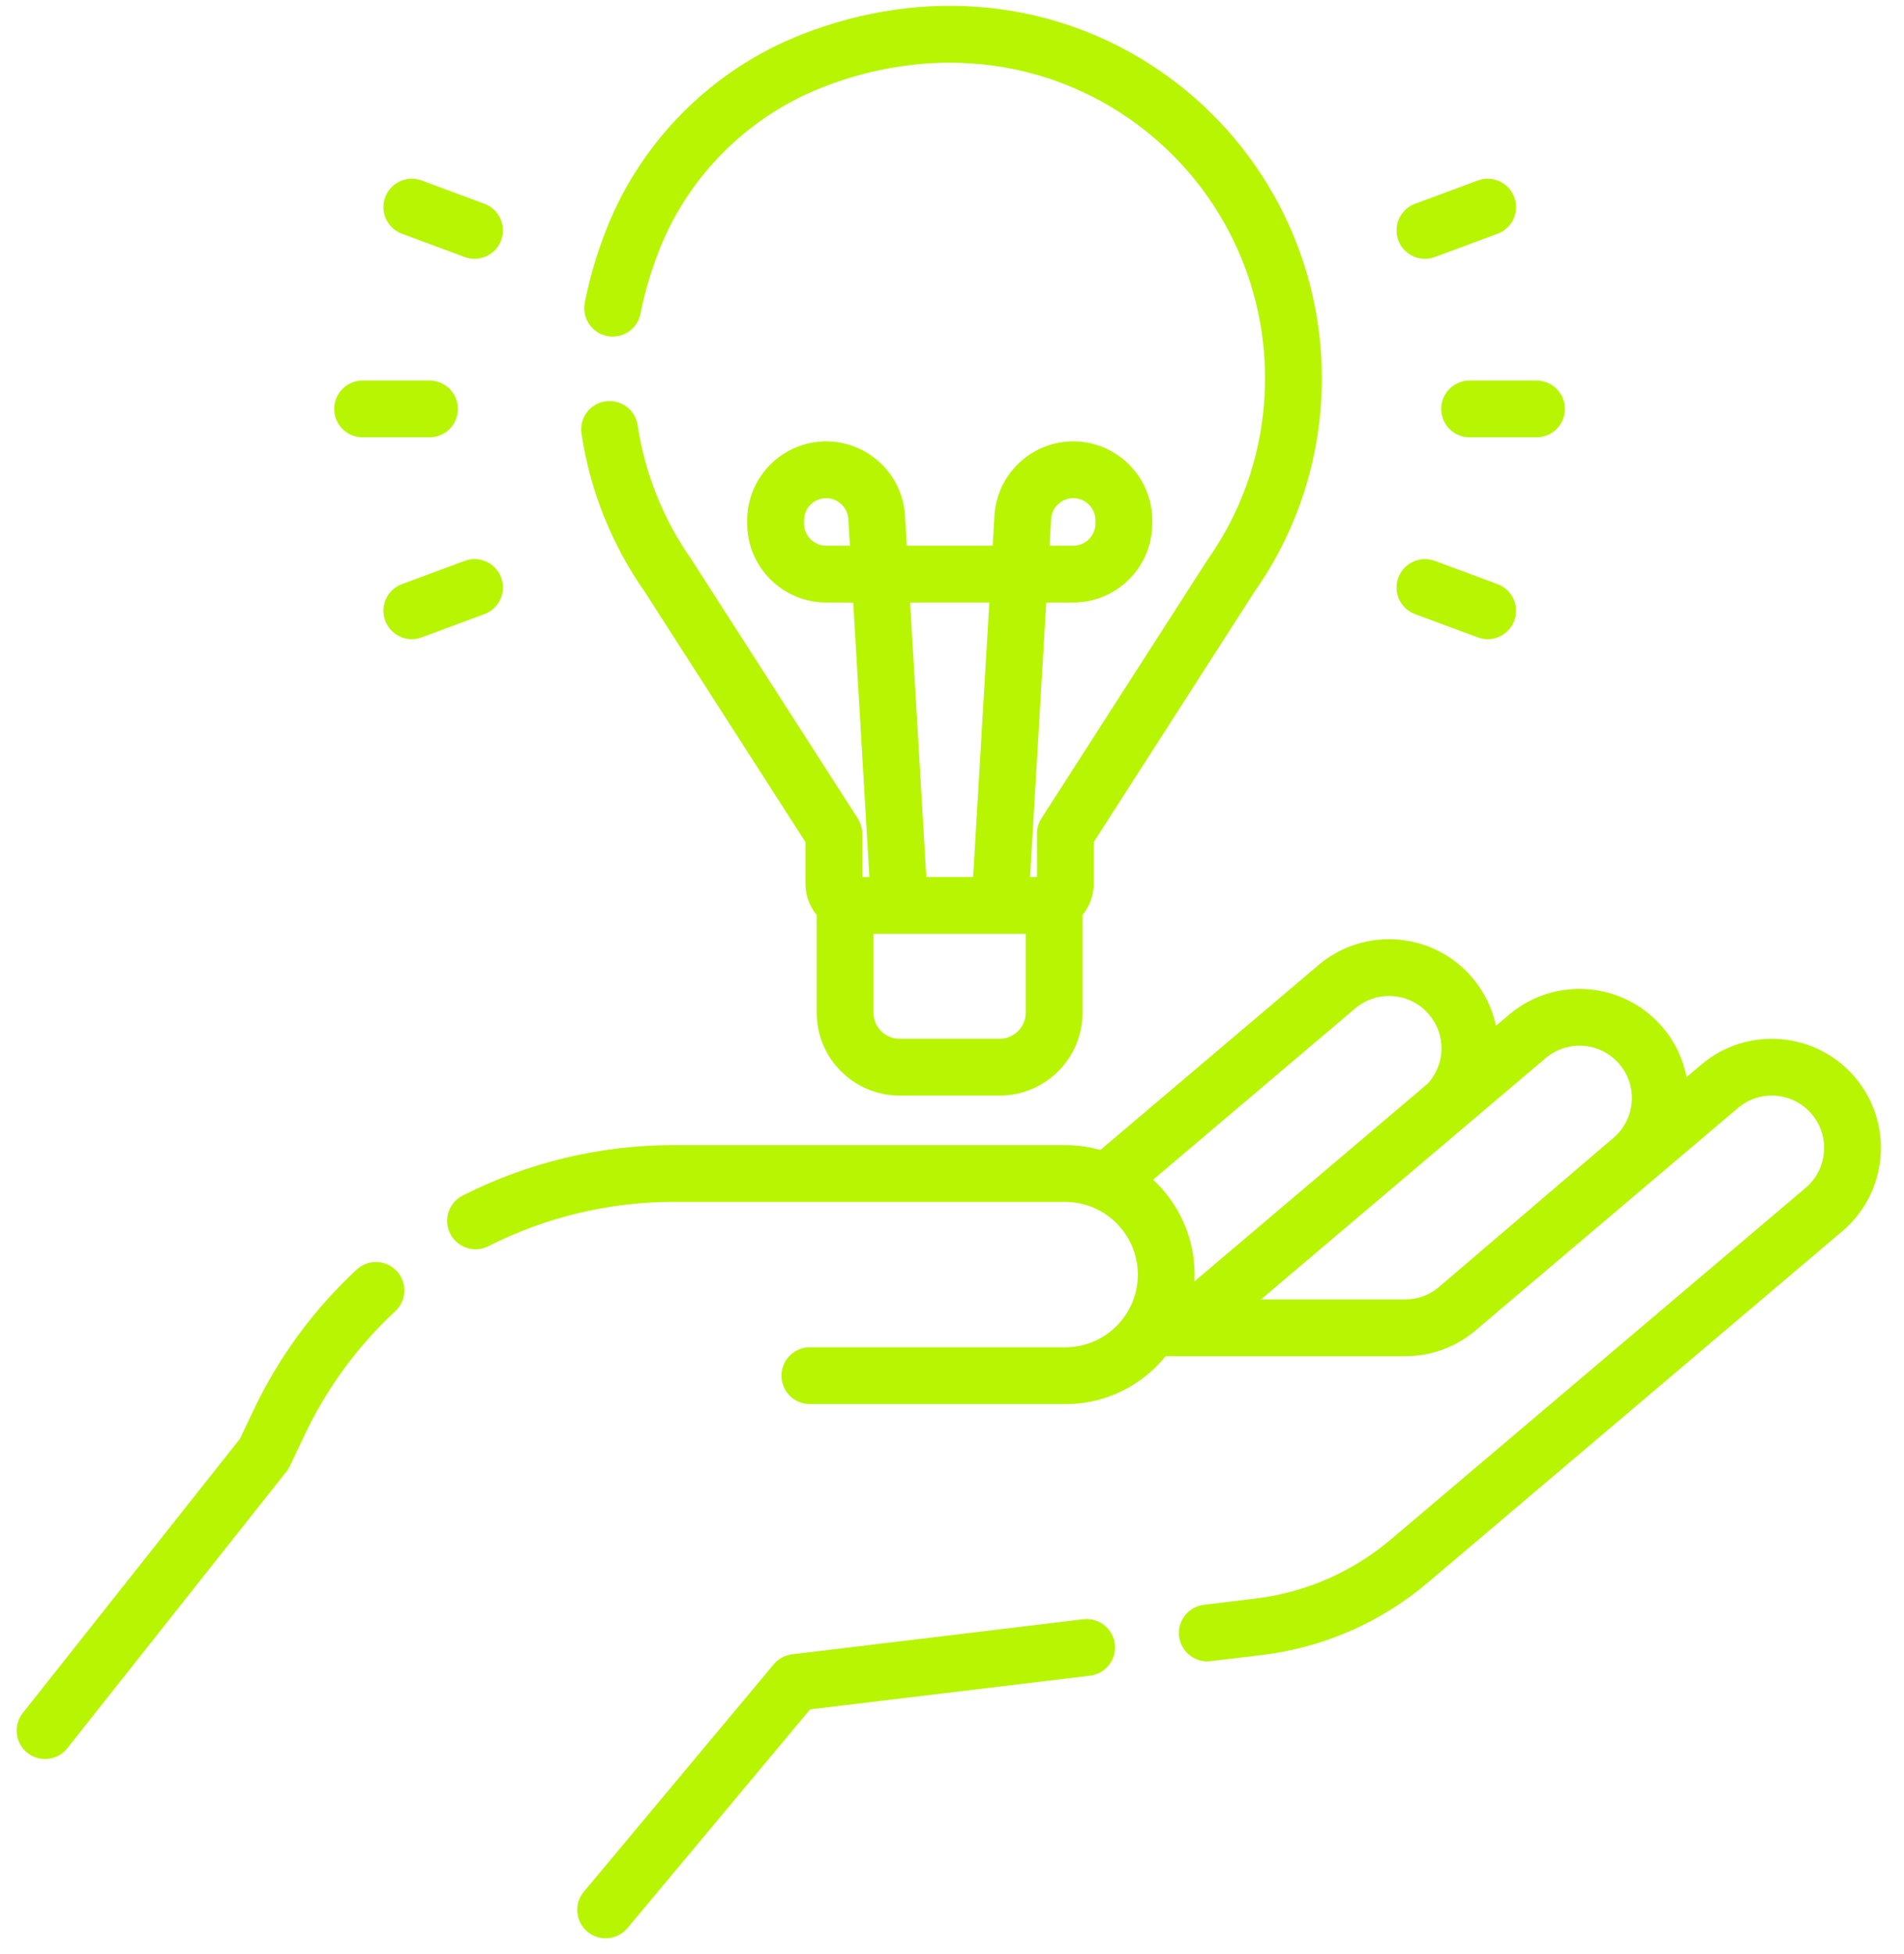
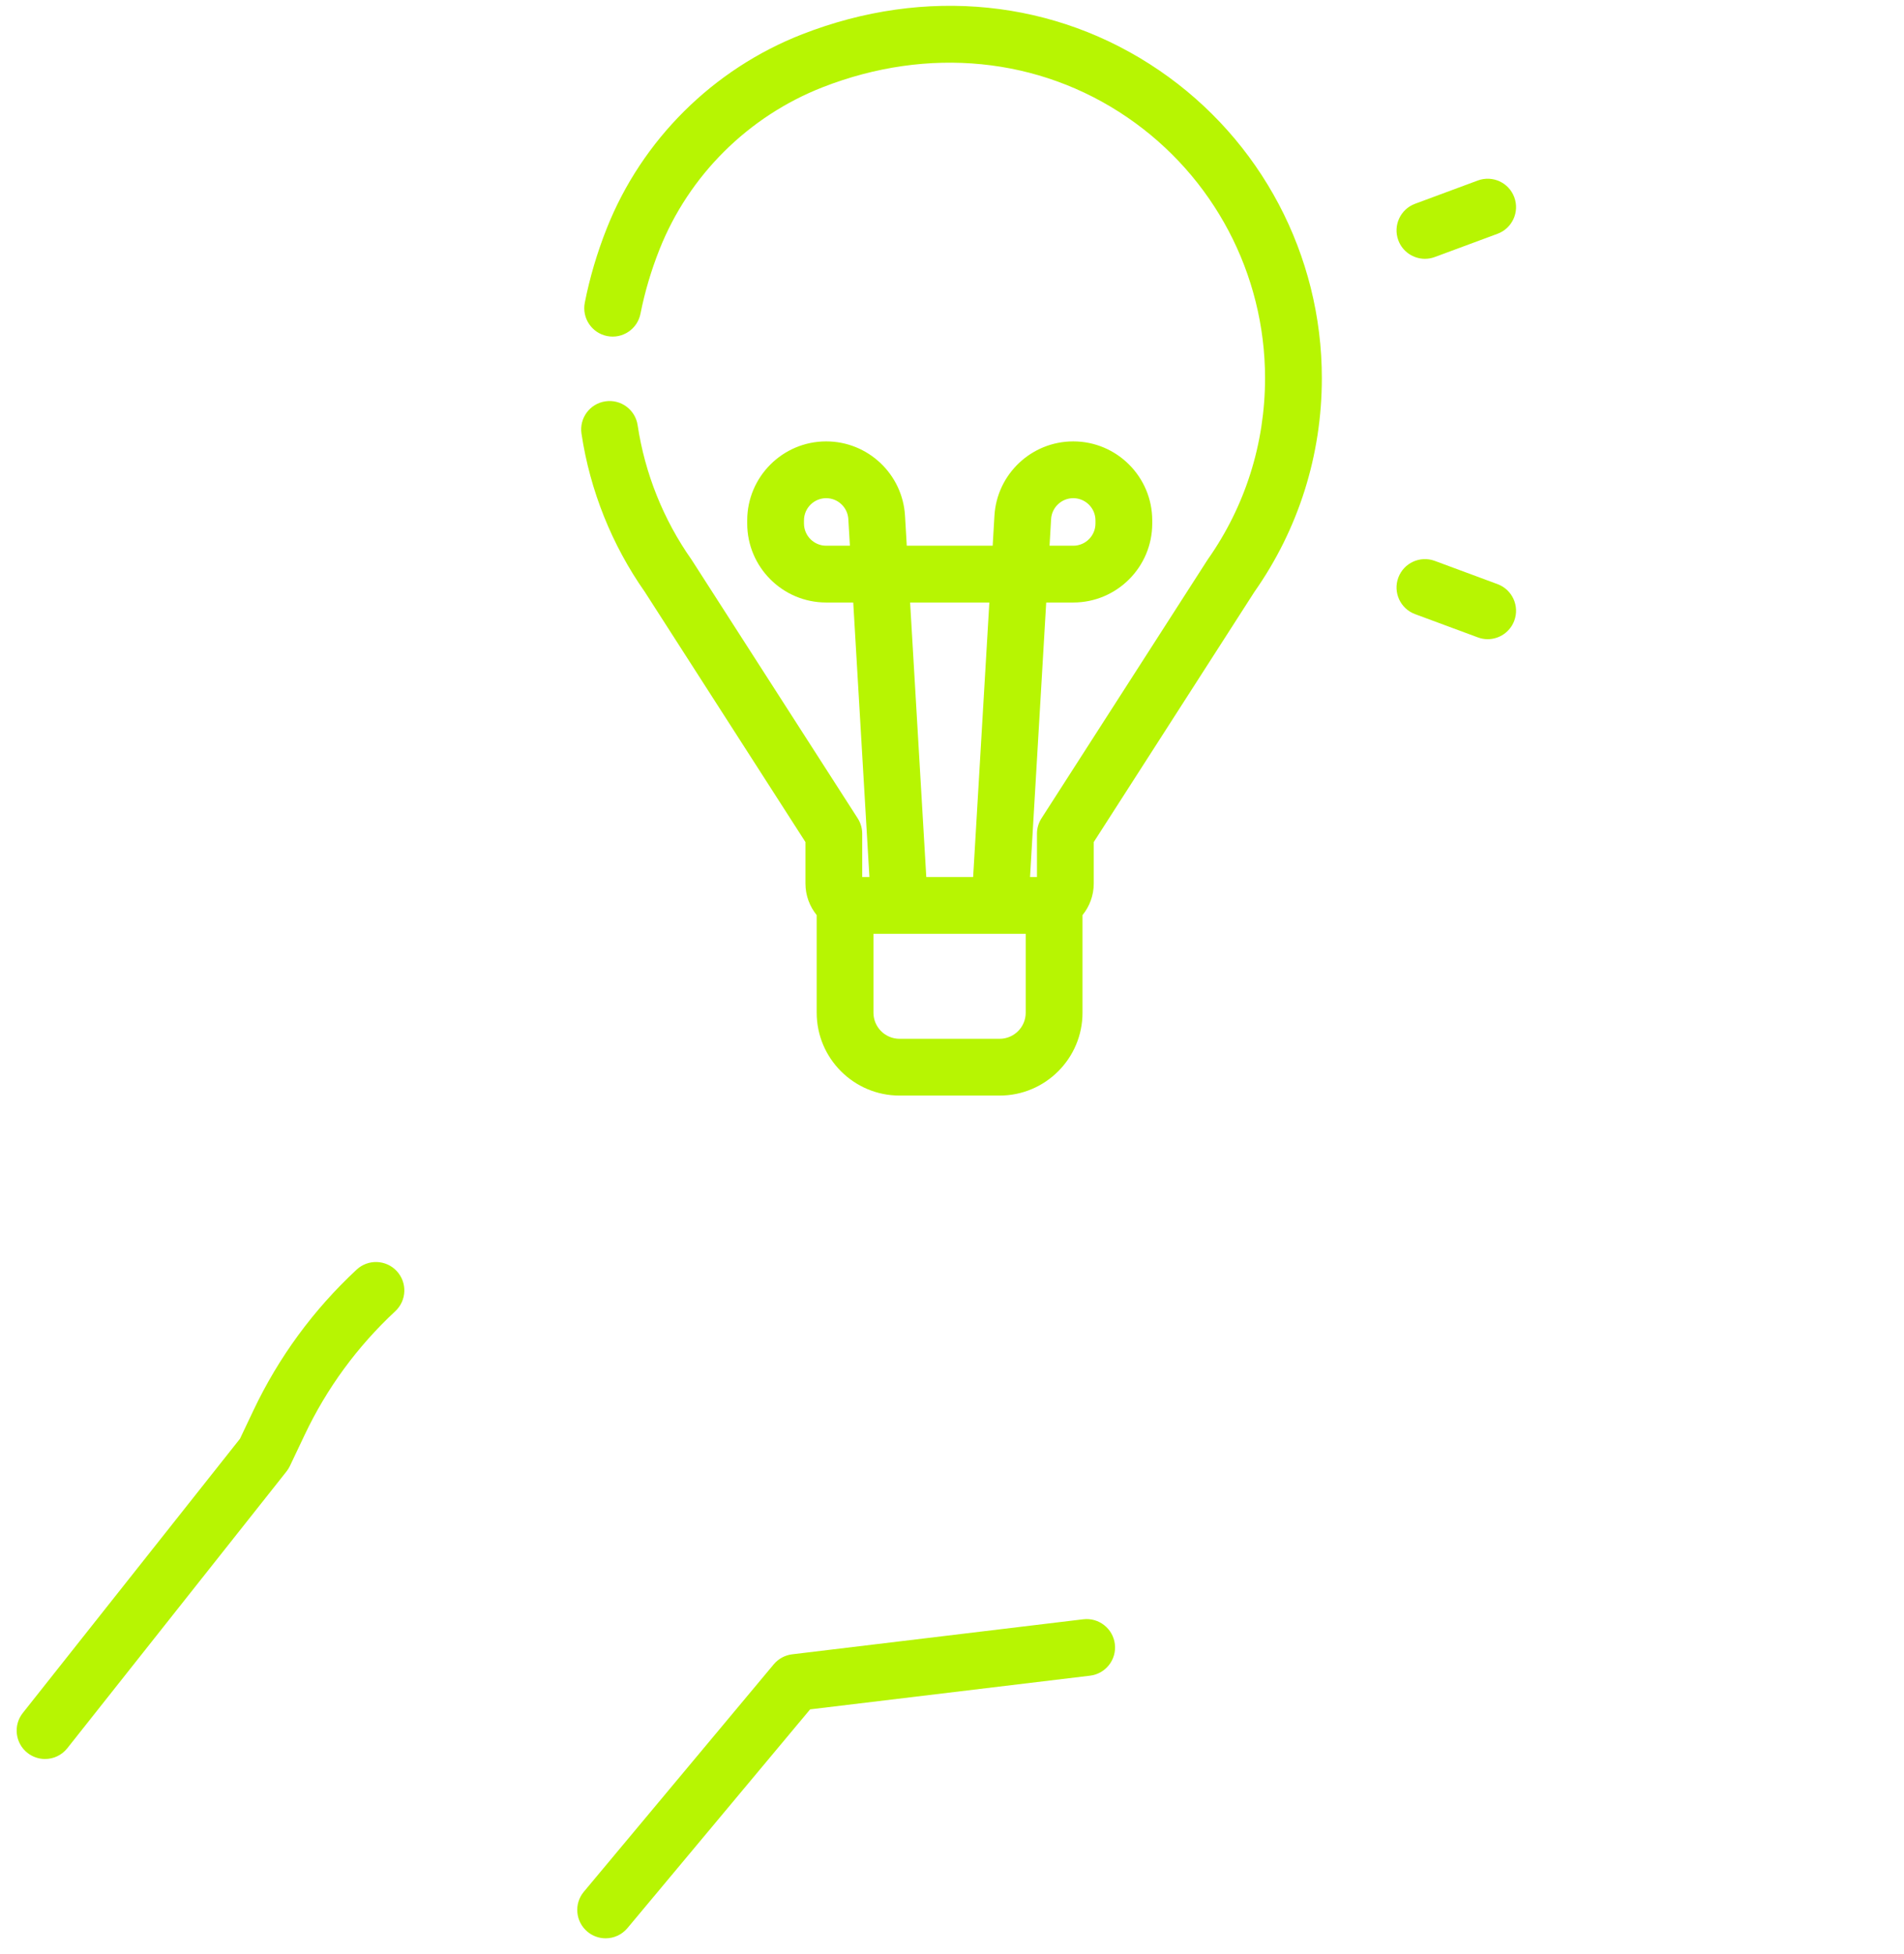
<svg xmlns="http://www.w3.org/2000/svg" width="77" height="79" viewBox="0 0 77 79" fill="none">
  <path d="M14.422 51.332C12.672 52.959 11.267 54.877 10.245 57.032L9.705 58.17L0.922 69.257C0.528 69.754 0.612 70.476 1.109 70.87C1.32 71.037 1.572 71.118 1.821 71.118C2.16 71.118 2.495 70.969 2.722 70.683L11.586 59.493C11.64 59.425 11.686 59.351 11.723 59.273L12.32 58.016C13.216 56.125 14.45 54.442 15.986 53.013C16.45 52.581 16.477 51.855 16.045 51.391C15.613 50.926 14.886 50.9 14.422 51.332Z" fill="#B7F502" />
-   <path d="M75.02 43.559C73.447 41.702 70.656 41.472 68.8 43.045L68.207 43.548C68.068 42.831 67.75 42.138 67.244 41.542C65.671 39.686 62.881 39.455 61.025 41.028L60.498 41.474C60.351 40.779 60.034 40.111 59.543 39.531C57.969 37.675 55.18 37.445 53.323 39.018L44.499 46.496C44.046 46.368 43.569 46.298 43.075 46.298H27.22C24.279 46.298 21.336 47.003 18.711 48.338C18.146 48.625 17.921 49.316 18.208 49.881C18.495 50.447 19.186 50.672 19.752 50.385C22.056 49.213 24.638 48.594 27.22 48.594H43.075C44.696 48.594 46.015 49.913 46.015 51.534C46.015 52.331 45.701 53.078 45.13 53.636C44.56 54.193 43.812 54.486 43.011 54.473C43.002 54.473 42.994 54.472 42.986 54.472H32.752C32.118 54.472 31.604 54.986 31.604 55.621C31.604 56.255 32.118 56.769 32.752 56.769H42.974C43.009 56.769 43.044 56.77 43.08 56.77C44.455 56.77 45.749 56.242 46.736 55.277C46.88 55.136 47.015 54.987 47.141 54.832H56.842C57.875 54.832 58.878 54.465 59.666 53.796L70.285 44.797C71.175 44.043 72.513 44.153 73.268 45.043C74.023 45.934 73.912 47.272 73.022 48.027L56.259 62.233C54.694 63.559 52.791 64.389 50.755 64.634L48.687 64.883C48.058 64.959 47.609 65.53 47.684 66.16C47.755 66.743 48.25 67.171 48.823 67.171C48.869 67.171 48.915 67.168 48.962 67.162L51.03 66.914C53.513 66.615 55.835 65.602 57.743 63.985L74.507 49.778C76.363 48.205 76.593 45.415 75.02 43.559ZM54.808 40.769C55.698 40.015 57.036 40.125 57.791 41.016C58.487 41.836 58.459 43.031 57.735 43.816L48.304 51.809C48.308 51.718 48.311 51.626 48.311 51.534C48.311 50.019 47.664 48.654 46.633 47.697L54.808 40.769ZM50.997 52.536L62.509 42.78C63.4 42.025 64.738 42.136 65.493 43.026C66.247 43.916 66.137 45.255 65.246 46.009L58.182 52.045C57.808 52.361 57.332 52.536 56.842 52.536H50.997Z" fill="#B7F502" />
  <path d="M43.809 65.469L32.036 66.885C31.746 66.92 31.48 67.065 31.292 67.289L23.612 76.484C23.205 76.97 23.27 77.694 23.757 78.101C23.971 78.28 24.232 78.368 24.492 78.368C24.821 78.368 25.147 78.227 25.374 77.956L32.762 69.111L44.083 67.749C44.713 67.673 45.162 67.101 45.086 66.472C45.01 65.842 44.436 65.394 43.809 65.469Z" fill="#B7F502" />
  <path d="M34.687 33.087C34.687 33.087 27.977 22.642 27.968 22.629C26.832 21.018 26.078 19.138 25.787 17.192C25.693 16.565 25.108 16.132 24.481 16.227C23.854 16.32 23.422 16.905 23.516 17.532C23.858 19.822 24.744 22.034 26.077 23.931L32.573 34.045V35.719C32.573 36.204 32.744 36.649 33.028 36.999V40.945C33.028 42.792 34.531 44.295 36.377 44.295H40.428C42.275 44.295 43.778 42.792 43.778 40.945V36.999C44.062 36.649 44.233 36.204 44.233 35.719V34.045L50.729 23.931C52.514 21.391 53.457 18.402 53.457 15.288C53.457 10.311 51.001 5.661 46.887 2.85C42.684 -0.022 37.419 -0.556 32.443 1.385C28.839 2.791 25.956 5.655 24.535 9.241C24.146 10.224 23.848 11.232 23.65 12.238C23.527 12.86 23.932 13.464 24.554 13.587C25.178 13.71 25.78 13.304 25.902 12.682C26.074 11.813 26.332 10.94 26.67 10.087C27.857 7.091 30.265 4.699 33.278 3.524C37.537 1.863 42.025 2.309 45.591 4.746C49.078 7.129 51.16 11.07 51.16 15.288C51.16 17.935 50.357 20.473 48.837 22.629C48.828 22.642 42.118 33.087 42.118 33.087C41.999 33.273 41.936 33.488 41.936 33.708V35.459H41.656L42.31 24.36H43.404C45.165 24.36 46.598 22.928 46.598 21.167V21.04C46.598 19.279 45.165 17.846 43.404 17.846C41.716 17.846 40.315 19.166 40.216 20.852L40.145 22.064H36.671L36.6 20.852C36.501 19.166 35.1 17.846 33.411 17.846C31.651 17.846 30.218 19.279 30.218 21.04V21.167C30.218 22.928 31.651 24.36 33.411 24.36H34.506L35.16 35.459H34.869V33.708C34.869 33.488 34.806 33.273 34.687 33.087ZM42.508 20.987C42.536 20.513 42.93 20.142 43.404 20.142C43.899 20.142 44.302 20.545 44.302 21.039V21.166C44.302 21.661 43.899 22.064 43.404 22.064H42.445L42.508 20.987ZM33.411 22.064C32.917 22.064 32.514 21.661 32.514 21.166V21.04C32.514 20.545 32.917 20.142 33.411 20.142C33.886 20.142 34.28 20.513 34.307 20.987L34.371 22.064H33.411V22.064ZM41.481 40.946C41.481 41.526 41.008 41.999 40.428 41.999H36.377C35.796 41.999 35.324 41.526 35.324 40.946V37.755H41.481V40.946ZM36.806 24.36H40.01L39.355 35.458H37.46L36.806 24.36Z" fill="#B7F502" />
-   <path d="M58.284 16.534C58.284 17.169 58.798 17.682 59.432 17.682H62.139C62.773 17.682 63.287 17.169 63.287 16.534C63.287 15.9 62.773 15.386 62.139 15.386H59.432C58.798 15.386 58.284 15.9 58.284 16.534Z" fill="#B7F502" />
  <path d="M57.626 10.464C57.758 10.464 57.893 10.441 58.025 10.392L60.562 9.452C61.157 9.231 61.46 8.571 61.24 7.976C61.02 7.381 60.359 7.078 59.764 7.298L57.227 8.239C56.632 8.459 56.329 9.12 56.549 9.715C56.721 10.178 57.16 10.464 57.626 10.464Z" fill="#B7F502" />
  <path d="M57.227 24.83L59.765 25.77C59.896 25.819 60.031 25.843 60.163 25.843C60.63 25.843 61.069 25.556 61.24 25.093C61.46 24.498 61.157 23.838 60.562 23.617L58.025 22.677C57.43 22.457 56.77 22.76 56.549 23.355C56.329 23.949 56.632 24.61 57.227 24.83Z" fill="#B7F502" />
-   <path d="M14.664 17.682H17.37C18.004 17.682 18.518 17.169 18.518 16.534C18.518 15.9 18.004 15.386 17.37 15.386H14.664C14.03 15.386 13.516 15.9 13.516 16.534C13.516 17.169 14.03 17.682 14.664 17.682Z" fill="#B7F502" />
-   <path d="M16.255 9.451L18.793 10.392C18.924 10.441 19.059 10.464 19.192 10.464C19.658 10.464 20.097 10.178 20.268 9.714C20.488 9.12 20.185 8.459 19.591 8.239L17.053 7.298C16.459 7.078 15.798 7.381 15.578 7.976C15.357 8.57 15.661 9.231 16.255 9.451Z" fill="#B7F502" />
-   <path d="M20.268 23.354C20.048 22.759 19.387 22.456 18.793 22.676L16.255 23.617C15.661 23.837 15.357 24.498 15.578 25.092C15.749 25.555 16.188 25.842 16.654 25.842C16.787 25.842 16.922 25.819 17.053 25.77L19.591 24.829C20.185 24.609 20.489 23.948 20.268 23.354Z" fill="#B7F502" />
</svg>